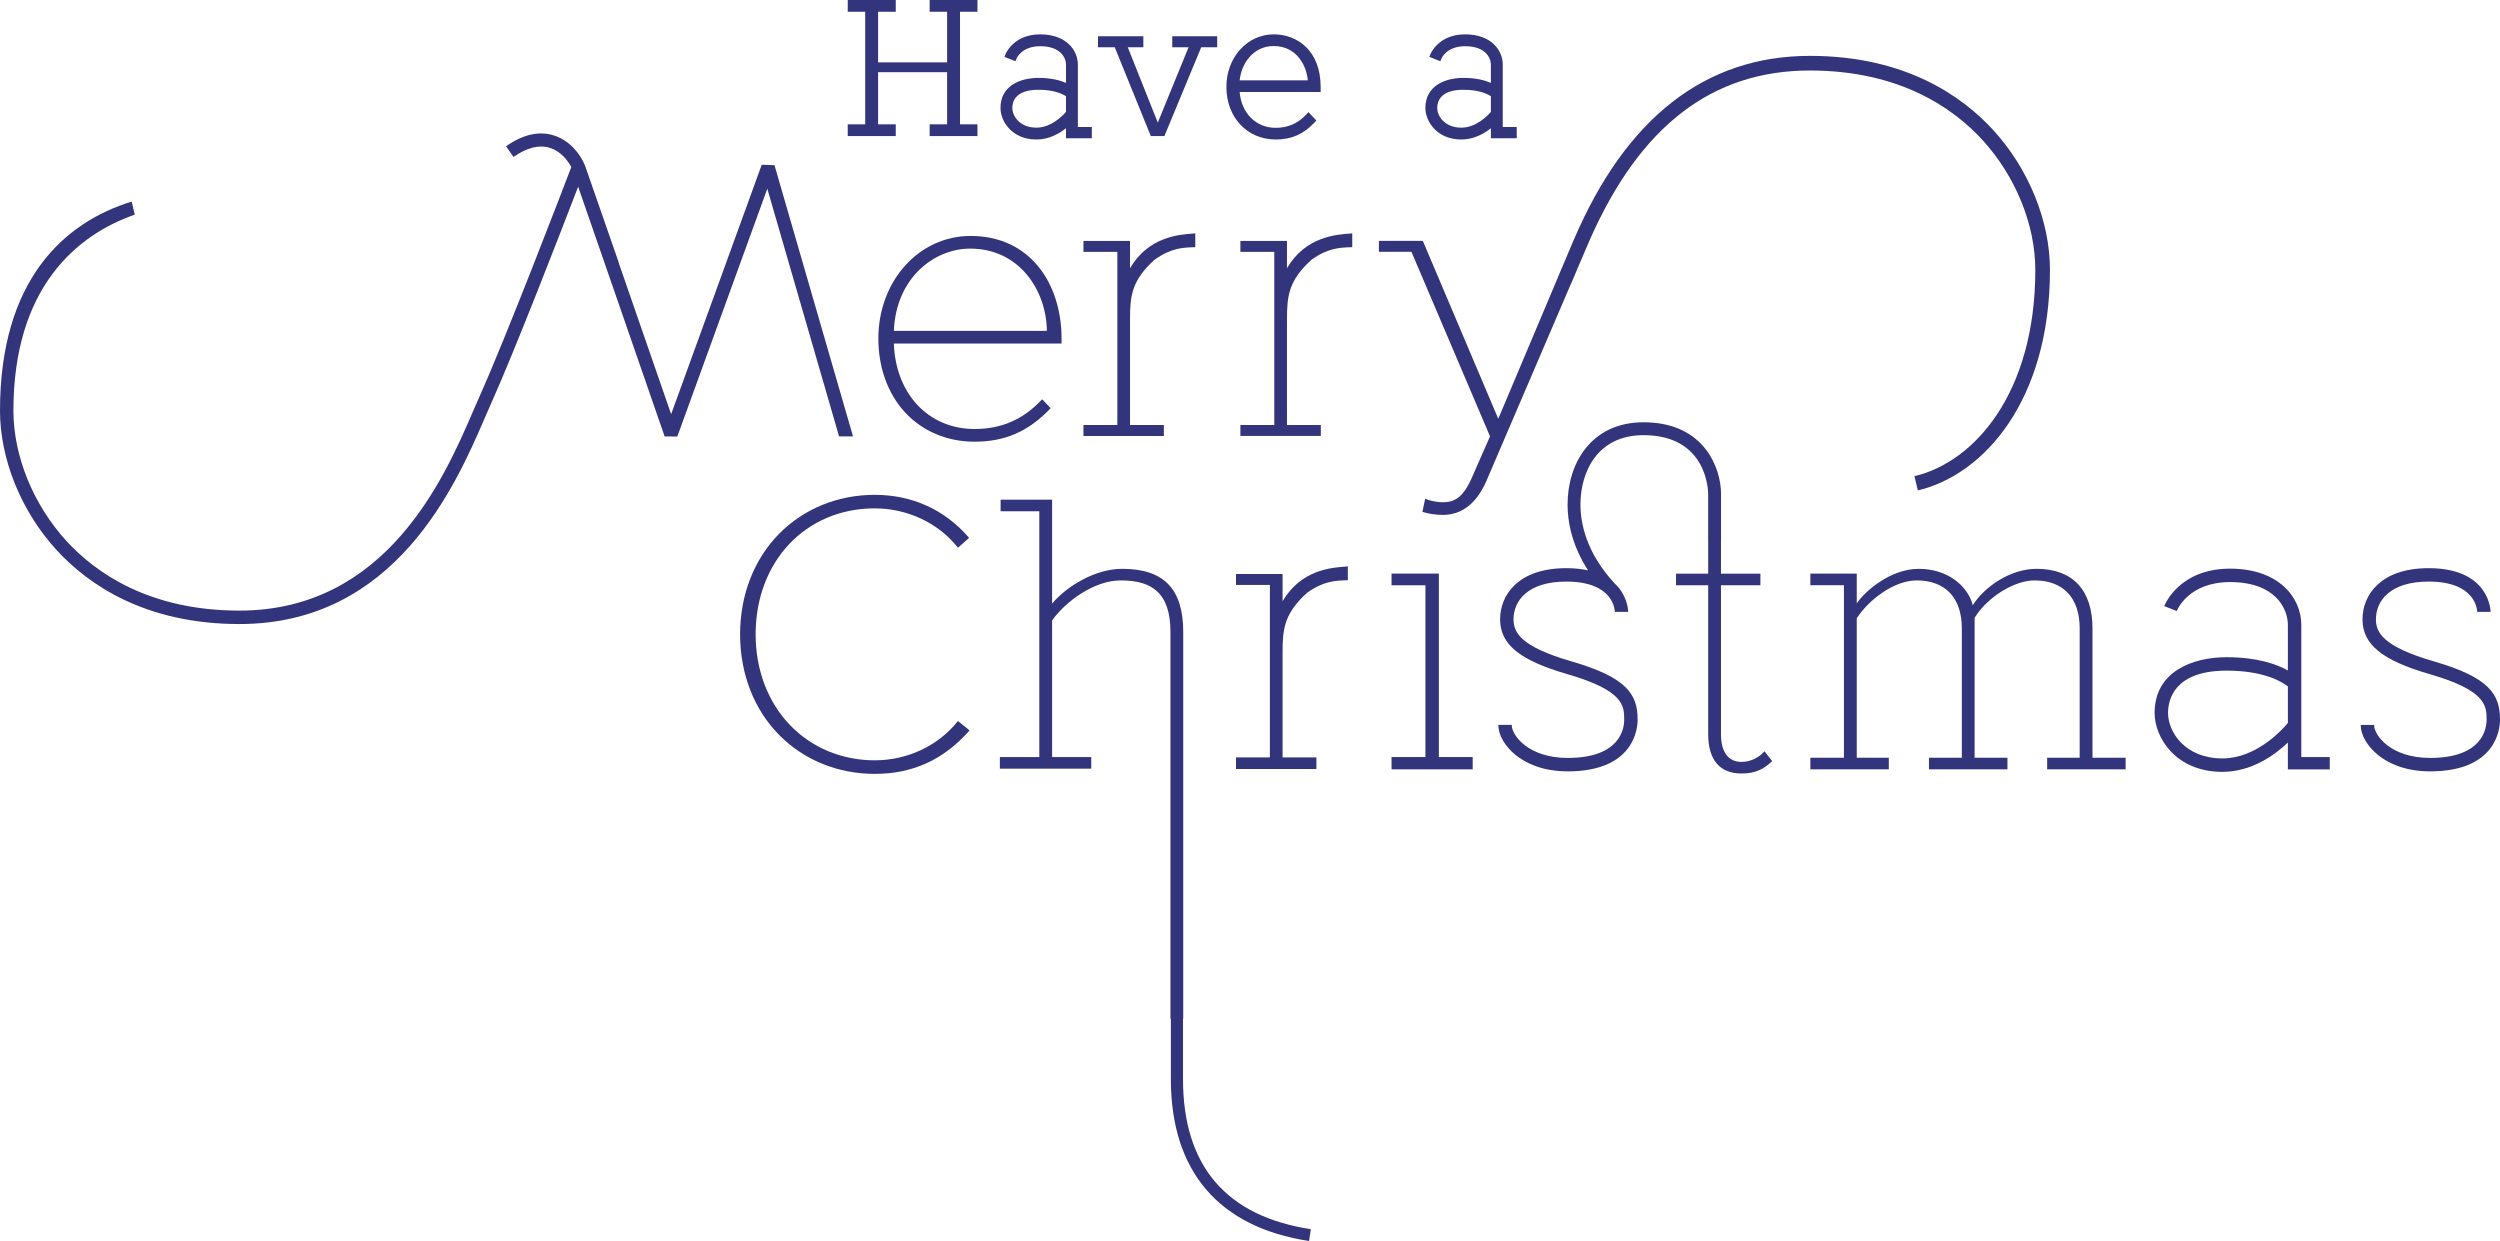
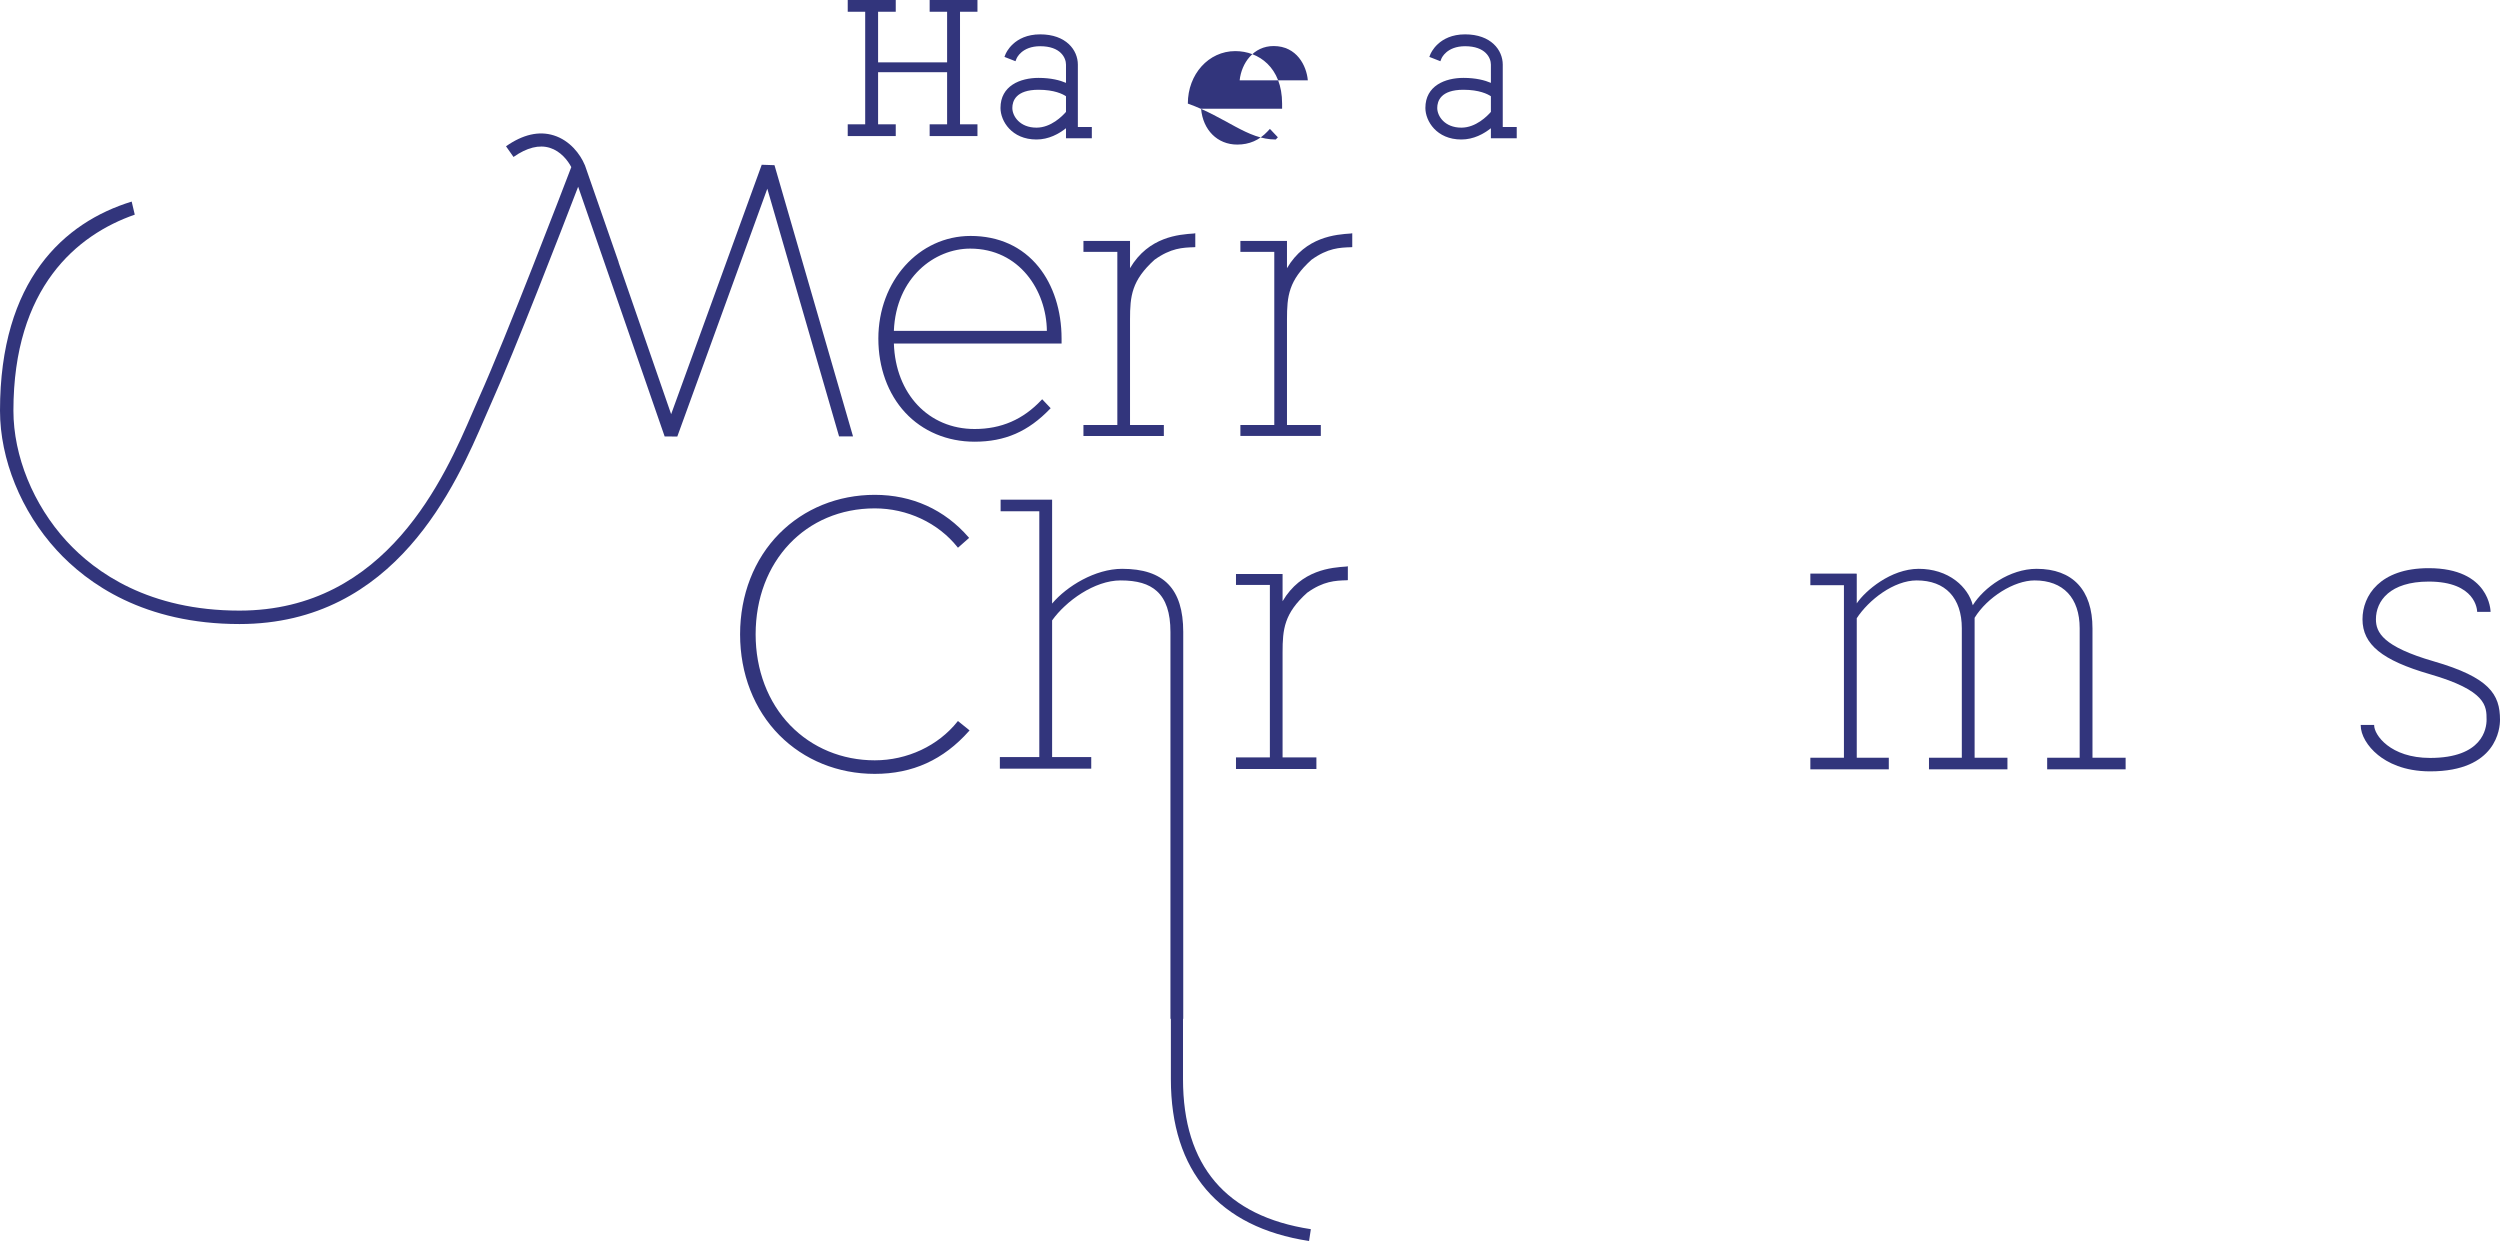
<svg xmlns="http://www.w3.org/2000/svg" version="1.1" id="Layer_1" x="0px" y="0px" width="571.174px" height="283.531px" viewBox="0 0 571.174 283.531" enable-background="new 0 0 571.174 283.531" xml:space="preserve">
  <g>
    <path fill="#32357C" d="M334.352,17.796c-4.201,0-8.695,1.803-8.695,6.867c0,2.992,2.553,7.209,8.219,7.209   c2.807,0,5.131-1.293,6.748-2.576v2.299h5.904v-2.58h-3.193v-14.25c0-3.33-2.689-6.916-8.604-6.916   c-6.061,0-7.857,4.367-7.936,4.555L326.561,13l2.52,0.986l0.238-0.588c0.045-0.117,1.188-2.838,5.412-2.838   c4.65,0,5.893,2.645,5.893,4.205v4.168C339.272,18.353,337.243,17.796,334.352,17.796z M340.624,25.566   c-0.814,0.936-3.42,3.598-6.748,3.598c-3.801,0-5.51-2.629-5.51-4.5c0-1.553,0.779-4.156,5.986-4.156   c3.607,0,5.535,0.984,6.271,1.48V25.566z" />
    <path fill="#32357C" d="M237.275,17.796c-4.203,0-8.693,1.803-8.693,6.867c0,2.992,2.551,7.209,8.219,7.209   c2.805,0,5.127-1.293,6.746-2.576v2.299h5.904v-2.58h-3.193v-14.25c0-3.33-2.691-6.916-8.604-6.916   c-6.059,0-7.859,4.367-7.932,4.555L229.484,13l2.52,0.986l0.238-0.588c0.047-0.117,1.188-2.838,5.412-2.838   c4.65,0,5.893,2.645,5.893,4.205v4.168C242.197,18.353,240.166,17.796,237.275,17.796z M243.547,25.566   c-0.811,0.936-3.418,3.598-6.746,3.598c-3.803,0-5.512-2.629-5.512-4.5c0-1.553,0.777-4.156,5.986-4.156   c3.607,0,5.533,0.984,6.271,1.48V25.566z" />
    <path fill="#32357C" d="M239.906,93.404l0.139-0.143l-1.941-2.047l-0.15,0.158c-4.193,4.473-9.193,6.643-15.289,6.643   c-10.504,0-18.062-8.016-18.441-19.525h38.314v-1.127c0-6.369-1.857-12.186-5.238-16.375c-3.736-4.635-9.115-7.082-15.553-7.082   c-11.816,0-21.072,10.301-21.072,23.457c0,6.617,2.176,12.611,6.121,16.879c3.982,4.303,9.617,6.674,15.869,6.674   C229.6,100.916,234.92,98.597,239.906,93.404z M221.654,56.8c11.301,0,17.434,9.643,17.525,18.795h-34.957   C204.707,63.386,213.537,56.8,221.654,56.8z" />
-     <path fill="#32357C" d="M403.061,171.712c-0.979,1.139-2.854,2.359-5.176,2.359c-3.027,0-4.695-2.254-4.695-6.348V133.71h9.01   v-2.648h-9.01v-7.508h0.014v-10.756c0-5.645-3.699-16.322-17.701-16.322c-11.994,0-17.363,9.438-17.363,18.789   c0,3.875,0.928,9.242,4.684,15.043c-1.424-0.314-3.064-0.5-4.969-0.5c-11.164,0-15.127,6.291-15.127,11.68   c0,5.742,4.459,9.378,15.389,12.541c12.963,3.756,12.963,7.293,12.963,10.414c0,2.045-0.932,8.721-12.896,8.721   c-9.111,0-12.793-5.266-12.793-7.463v-0.084h-3.066v0.084c0,2.211,1.516,4.816,3.953,6.793c2.107,1.703,5.883,3.738,11.906,3.738   c15.195,0,15.967-9.82,15.967-11.789c0-5.814-2.422-9.666-15.18-13.359c-11.576-3.354-13.174-6.594-13.174-9.595   c0-4.166,3.168-8.615,12.059-8.615c10.854,0,11.062,6.562,11.068,6.842v0.084l1.531-0.012h1.535v-0.086   c0-0.053-0.045-2.814-2.152-5.408l0.002-0.002l-0.018-0.016c-0.277-0.338-0.592-0.674-0.943-1c-6.4-6.938-7.795-13.58-7.795-18.01   c0-7.312,3.777-15.846,14.42-15.846c14.59,0,14.758,12.832,14.758,13.379v10.756h0.006v7.508h-7.352v2.648h7.352v34.013   c0,5.887,2.635,8.996,7.619,8.996c3.336,0,5.191-1.111,6.949-2.781l0.059-0.051l-1.768-2.256L403.061,171.712z" />
    <path fill="#32357C" d="M218.752,164.858c-4.416,5.543-11.477,8.852-18.893,8.852c-7.473,0-14.334-2.846-19.328-8.012   c-5.088-5.268-7.891-12.643-7.891-20.768c0-16.677,11.449-28.781,27.219-28.781c7.416,0,14.477,3.309,18.893,8.852l0.109,0.139   l2.555-2.248l-0.109-0.127c-5.51-6.352-12.926-9.711-21.447-9.711c-8.404,0-16.145,3.143-21.797,8.84   c-5.787,5.836-8.975,14.02-8.975,23.037c0,9.021,3.188,17.201,8.975,23.037c5.652,5.697,13.393,8.838,21.797,8.838   c8.643,0,15.689-3.207,21.541-9.799l0.115-0.133l-2.658-2.148L218.752,164.858z" />
    <path fill="#32357C" d="M478.067,143.554c0-8.767-4.537-13.595-12.77-13.595c-6.137,0-12.043,4.256-14.576,8.32   c-0.523-2.102-1.926-4.143-3.867-5.627c-2.311-1.762-5.244-2.693-8.484-2.693c-6.352,0-12.215,5.006-14.158,7.891v-6.787h-0.217   v-0.014H413.61v2.652h7.672v39.423h-7.672v2.648h17.924v-2.648h-7.322v-31.88c2.74-4.191,8.469-8.635,13.699-8.635   c6.547,0,10.303,3.988,10.303,10.945v29.57h-7.502v2.648h17.926v-2.648h-7.5v-31.976c2.893-4.711,9.035-8.539,13.703-8.539   c6.545,0,10.301,3.988,10.301,10.945v29.57h-7.428v2.648h17.926v-2.648h-7.572V143.554z" />
    <path fill="#32357C" d="M293.03,137.361v-6.227h-0.207H282.59h-0.205v2.5h7.743v39.414h-7.743v2.643h0.205h17.961h0.207v-2.643   h-7.729v-23.986c0-5.334,0.377-8.916,5.6-13.628c3.752-2.689,6.438-2.779,9.047-2.861l0.266-0.027v-3.17l-0.311,0.057   C304.235,129.666,297.28,130.14,293.03,137.361z" />
-     <polygon fill="#32357C" points="328.737,131.048 317.924,131.048 317.924,133.718 325.668,133.718 325.668,172.964    317.924,172.964 317.924,175.772 336.465,175.772 336.465,172.964 328.737,172.964  " />
    <path fill="#32357C" d="M556,151.083c-11.576-3.354-13.174-6.594-13.174-9.595c0-4.166,3.168-8.615,12.057-8.615   c10.824,0,11.062,6.562,11.068,6.844l0.002,0.082l1.531-0.012h1.531v-0.086c0-0.098-0.16-9.893-14.133-9.893   c-11.164,0-15.123,6.291-15.123,11.68c0,5.742,4.457,9.378,15.387,12.541c12.961,3.756,12.961,7.293,12.961,10.414   c0,2.045-0.932,8.721-12.896,8.721c-9.109,0-12.791-5.266-12.791-7.463v-0.084h-3.07v0.084c0,2.213,1.516,4.818,3.955,6.793   c2.107,1.703,5.881,3.738,11.906,3.738c15.195,0,15.963-9.82,15.963-11.789C571.174,158.628,568.756,154.776,556,151.083z" />
    <path fill="#32357C" d="M191.703,99.707h3.189l-17.945-61.969l-2.916-0.098l-20.695,56.988l-12.018-34.695l0.029-0.01l-7.6-21.854   c-0.008-0.023-0.016-0.047-0.025-0.066l-0.111-0.32h-0.016c-1.029-2.49-3.422-5.607-7.068-6.748   c-3.385-1.061-7.057-0.225-10.918,2.486l1.713,2.439c3.062-2.146,5.859-2.848,8.314-2.08c2.465,0.773,4.094,2.883,4.889,4.395   c-1.789,4.688-14.883,38.873-21.053,52.594c-0.447,1.002-0.934,2.129-1.465,3.357c-6.357,14.732-19.584,45.377-53.303,45.377   c-20.631,0-32.879-8.65-39.521-15.906C7.596,115.3,3.066,104.171,3.066,93.824c0-28.146,14.504-40.18,27.723-44.783l-0.703-2.986   C14.619,50.808,0,64,0,93.824c0,11.092,4.832,22.996,12.922,31.84c7.059,7.711,20.035,16.91,41.783,16.91   c35.734,0,49.5-31.9,56.113-47.23c0.525-1.217,1.008-2.33,1.451-3.318c5.365-11.936,15.91-39.188,19.82-49.367l19.762,57.053   l2.891,0.025l20.564-56.627L191.703,99.707z" />
    <path fill="#32357C" d="M263.777,59.345c3.752-2.691,6.436-2.777,9.047-2.865l0.264-0.02v-3.174l-0.312,0.061   c-3.395,0.229-10.346,0.705-14.6,7.926v-6.227h-0.207h-10.23h-0.205v2.5h7.744v39.559h-7.744v2.5h0.205h17.959h0.207v-2.5h-7.729   V72.972C258.176,67.638,258.555,64.058,263.777,59.345z" />
    <path fill="#32357C" d="M294.036,61.273v-6.227h-0.209H283.6h-0.209v2.5h7.743v39.559h-7.743v2.5h0.209h17.958h0.209v-2.5h-7.73   V72.972c0-5.334,0.377-8.914,5.602-13.627c3.748-2.691,6.436-2.777,9.045-2.865l0.266-0.02v-3.174l-0.312,0.061   C305.241,53.576,298.288,54.052,294.036,61.273z" />
-     <path fill="#32357C" d="M525.78,142.763c0-6.185-5.094-12.845-16.273-12.845c-11.561,0-14.871,8.143-15.006,8.49l-0.033,0.076   l2.859,1.115l0.031-0.078c0.107-0.266,2.715-6.535,12.148-6.535c10.424,0,13.203,6.145,13.203,9.777v10.412   c-2.504-1.393-6.93-3.023-13.979-3.023c-7.961,0-16.469,3.348-16.469,12.748c0,5.582,4.809,13.445,15.498,13.445   c6.652,0,11.938-3.834,14.949-6.688v6.123h9.568v-2.811h-6.498V142.763z M508.731,153.218c8.643,0,12.754,2.637,13.979,3.611v8.354   c-1.373,1.641-7.266,8.094-14.949,8.094c-8.574,0-12.43-6.07-12.43-10.377C495.331,159.987,496.635,153.218,508.731,153.218z" />
-     <polygon fill="#32357C" points="254.713,10.861 262.924,31.087 266.029,31.087 274.445,10.794 278.092,10.794 278.092,8.283    267.822,8.283 267.822,10.794 271.557,10.794 271.496,10.935 264.52,28.005 264.424,27.767 257.662,10.794 261.219,10.794    261.219,8.283 250.859,8.283 250.859,10.794 254.684,10.794  " />
    <polygon fill="#32357C" points="204.652,28.402 200.617,28.402 200.617,16.494 216.385,16.494 216.385,28.402 212.396,28.402    212.396,31.087 223.32,31.087 223.32,28.402 219.334,28.402 219.334,2.685 223.32,2.685 223.32,0 212.396,0 212.396,2.685    216.385,2.685 216.385,14.248 200.617,14.248 200.617,2.685 204.652,2.685 204.652,0 193.68,0 193.68,2.685 197.67,2.685    197.67,28.402 193.68,28.402 193.68,31.087 204.652,31.087  " />
-     <path fill="#32357C" d="M291.469,31.873c3.547,0,6.264-1.18,8.807-3.828l0.482-0.506l-1.816-1.92l-0.533,0.57   c-1.904,2.029-4.172,3.014-6.939,3.014c-4.52,0-7.827-3.33-8.254-8.184h18.512v-1.18c0-8.285-5.373-11.992-10.703-11.992   c-6.075,0-10.833,5.268-10.833,11.992C280.191,26.812,284.934,31.873,291.469,31.873z M290.983,10.519   c5.311,0,7.527,4.527,7.814,7.828h-15.573C283.646,14.423,286.381,10.519,290.983,10.519z" />
+     <path fill="#32357C" d="M291.469,31.873l0.482-0.506l-1.816-1.92l-0.533,0.57   c-1.904,2.029-4.172,3.014-6.939,3.014c-4.52,0-7.827-3.33-8.254-8.184h18.512v-1.18c0-8.285-5.373-11.992-10.703-11.992   c-6.075,0-10.833,5.268-10.833,11.992C280.191,26.812,284.934,31.873,291.469,31.873z M290.983,10.519   c5.311,0,7.527,4.527,7.814,7.828h-15.573C283.646,14.423,286.381,10.519,290.983,10.519z" />
    <path fill="#32357C" d="M270.281,246.548v-13.781h0.053v-88.389c0-9.837-4.434-14.419-13.959-14.419   c-6.148,0-12.652,3.965-16,7.939v-23.746h-11.766v2.652h8.84v56.16h-9.012v2.654h20.879v-2.654h-8.941v-31.222   c3.152-4.43,9.693-9.133,15.631-9.133c3.801,0,6.432,0.77,8.273,2.426c2.107,1.889,3.131,4.945,3.131,9.343v88.389h0.098v13.781   c0,21.047,10.943,33.836,31.571,36.982l0.41-2.701C280.109,277.868,270.281,266.337,270.281,246.548z" />
-     <path fill="#32357C" d="M452.924,31.978c7.566,8.268,12.084,19.363,12.084,29.676c0,28.072-13.869,43.9-27.613,47.133l0.768,3.26   c15.029-3.539,30.191-20.49,30.191-50.393c0-11.127-4.844-23.064-12.959-31.936c-7.076-7.732-20.088-16.953-41.887-16.953   c-23.867,0-42.012,14.129-53.93,41.998c-0.012,0.021-0.02,0.041-0.029,0.066h-0.01l-1.068,2.529   c-0.457,1.074-0.883,2.086-1.277,3.023c-0.467,1.098-0.895,2.109-1.293,3.045l0.01,0.004l-13.604,32.244l-17.236-40.641h-3.666   h-6.164h-0.207v2.502h7.439l17.953,42.16l-4.008,9.111c-2.09,4.947-4.148,5.941-6.791,5.941c-1.084,0-2.789-0.268-3.777-0.717   l-0.234-0.107l-0.641,3.008l0.176,0.057c1.172,0.393,2.971,0.656,4.477,0.656c4.338,0,7.678-2.578,9.93-7.664l19.404-45.252   l0.021,0.008c0.395-0.936,0.824-1.949,1.291-3.053c0.16-0.379,0.326-0.773,0.496-1.176l2.436-5.68   c11.48-26.041,27.945-38.717,50.303-38.717C434.09,16.113,446.303,24.742,452.924,31.978z" />
  </g>
</svg>